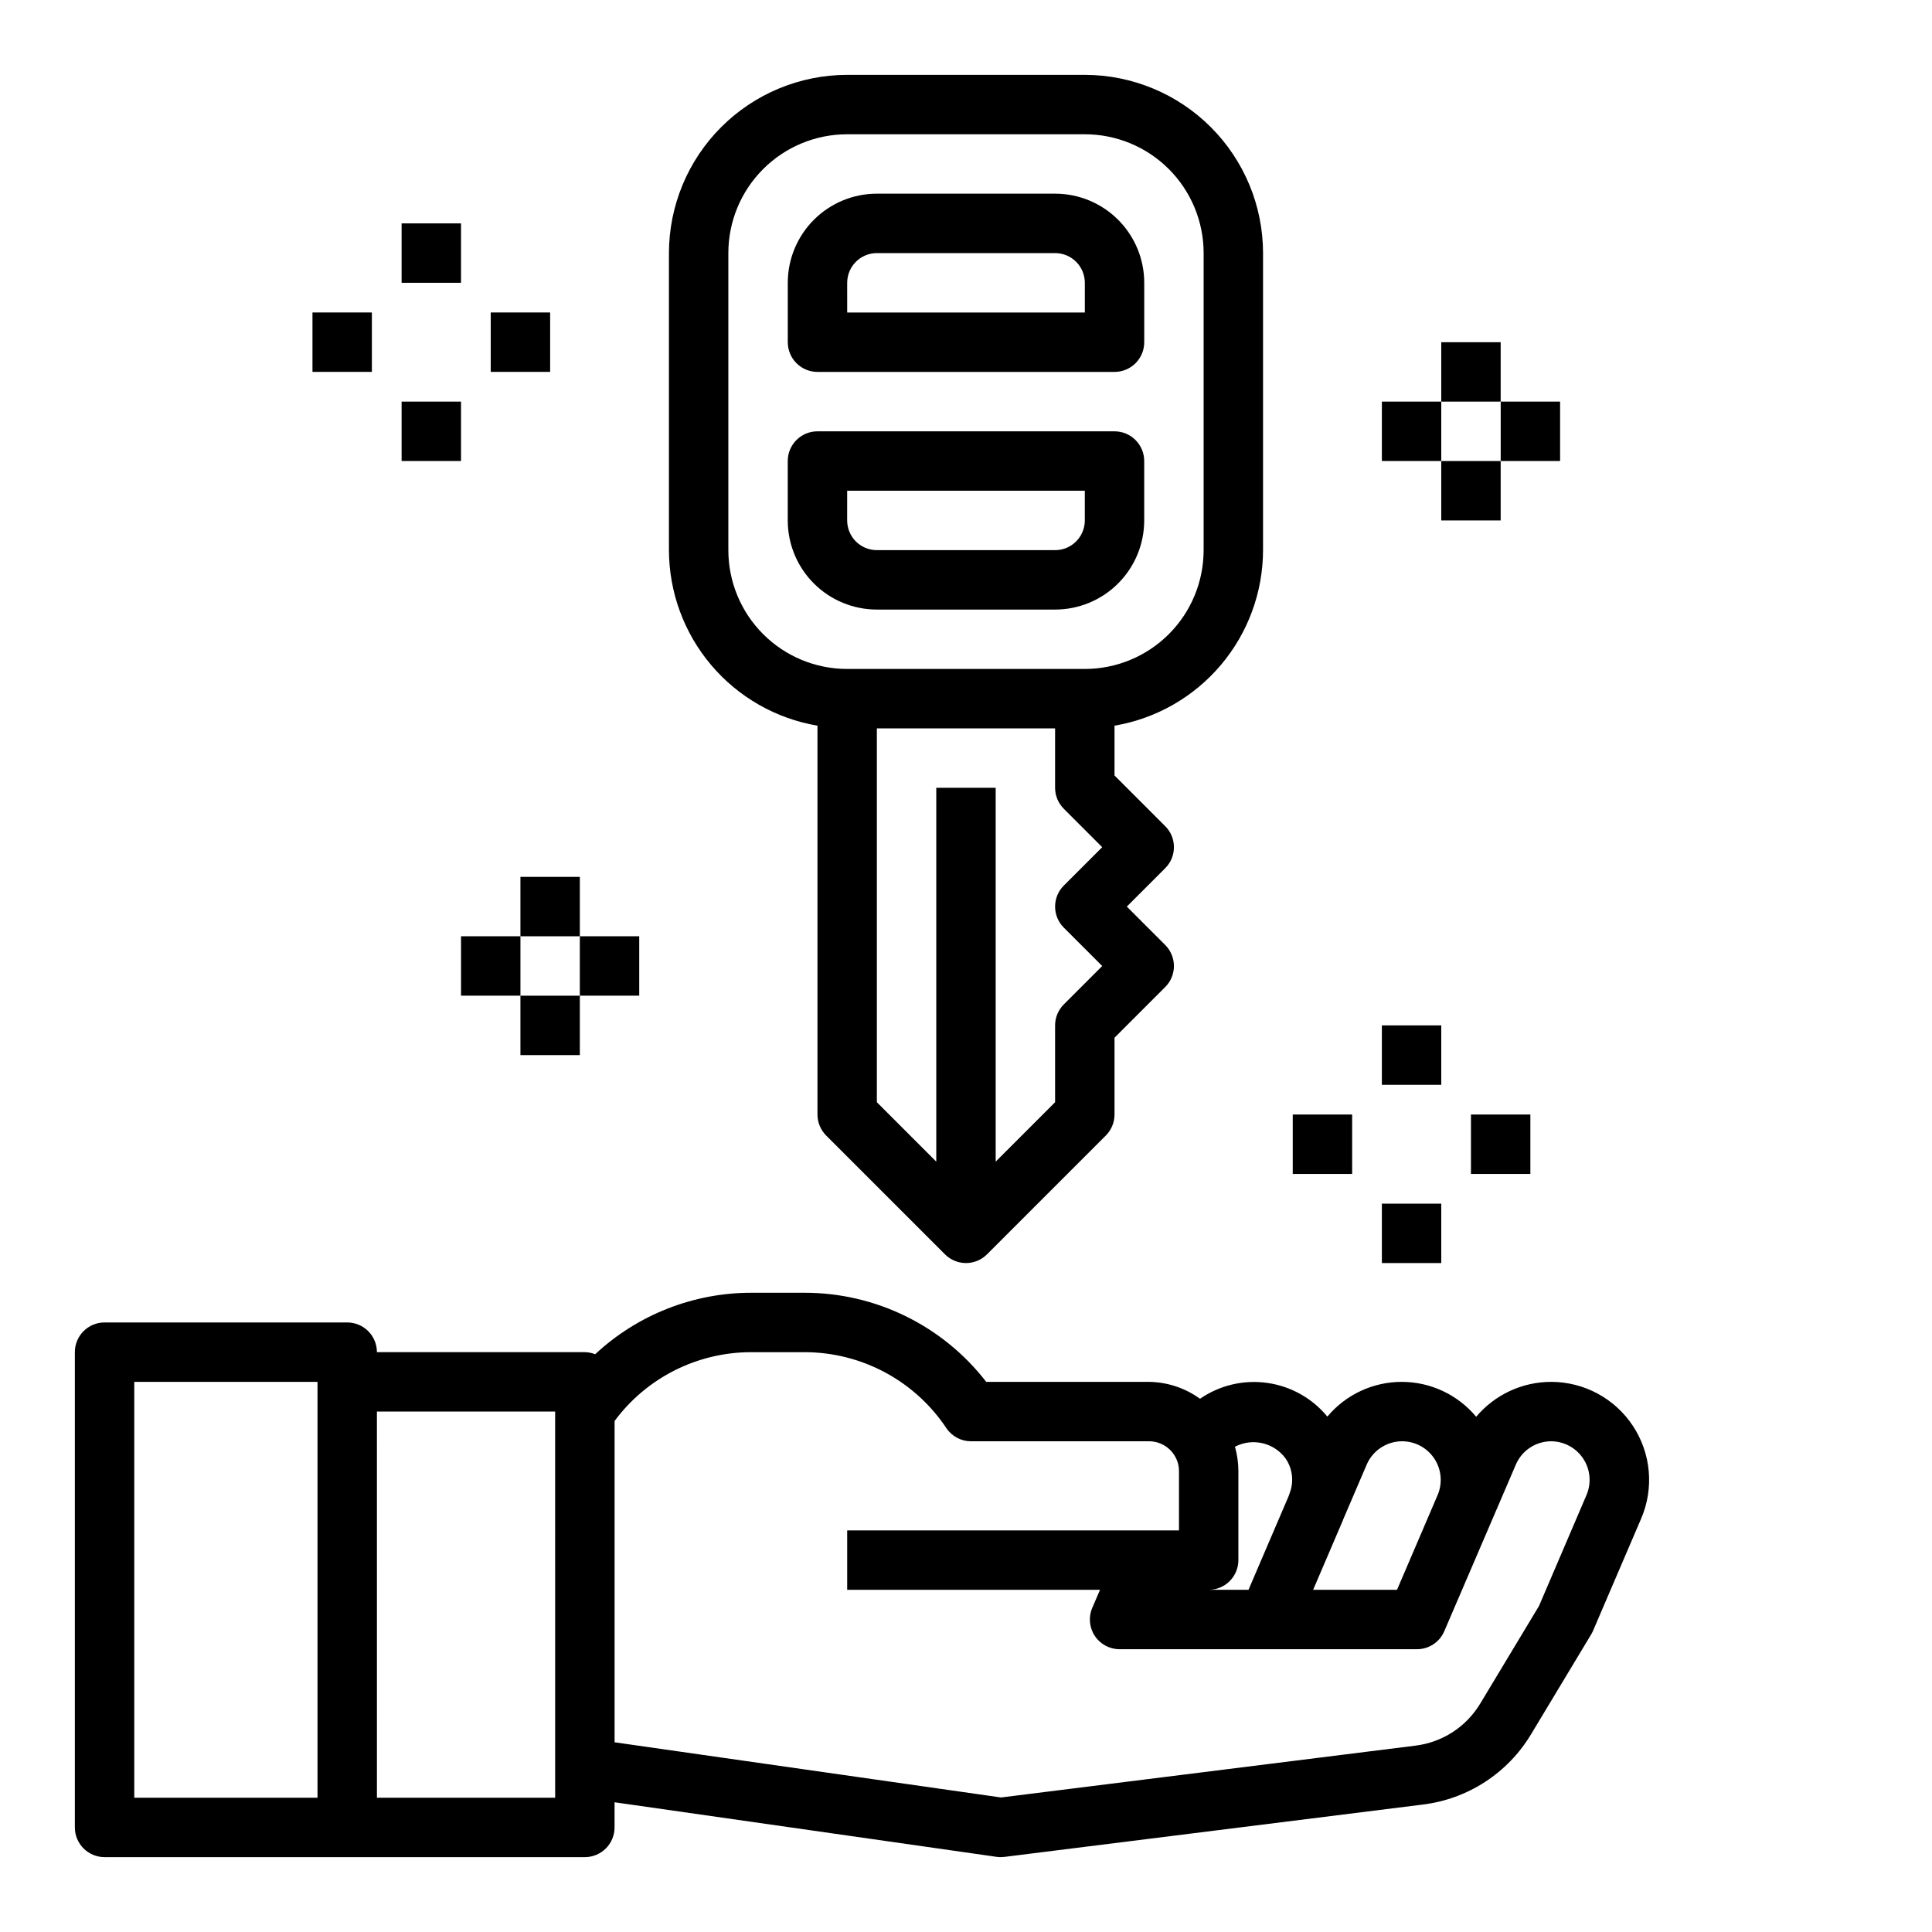
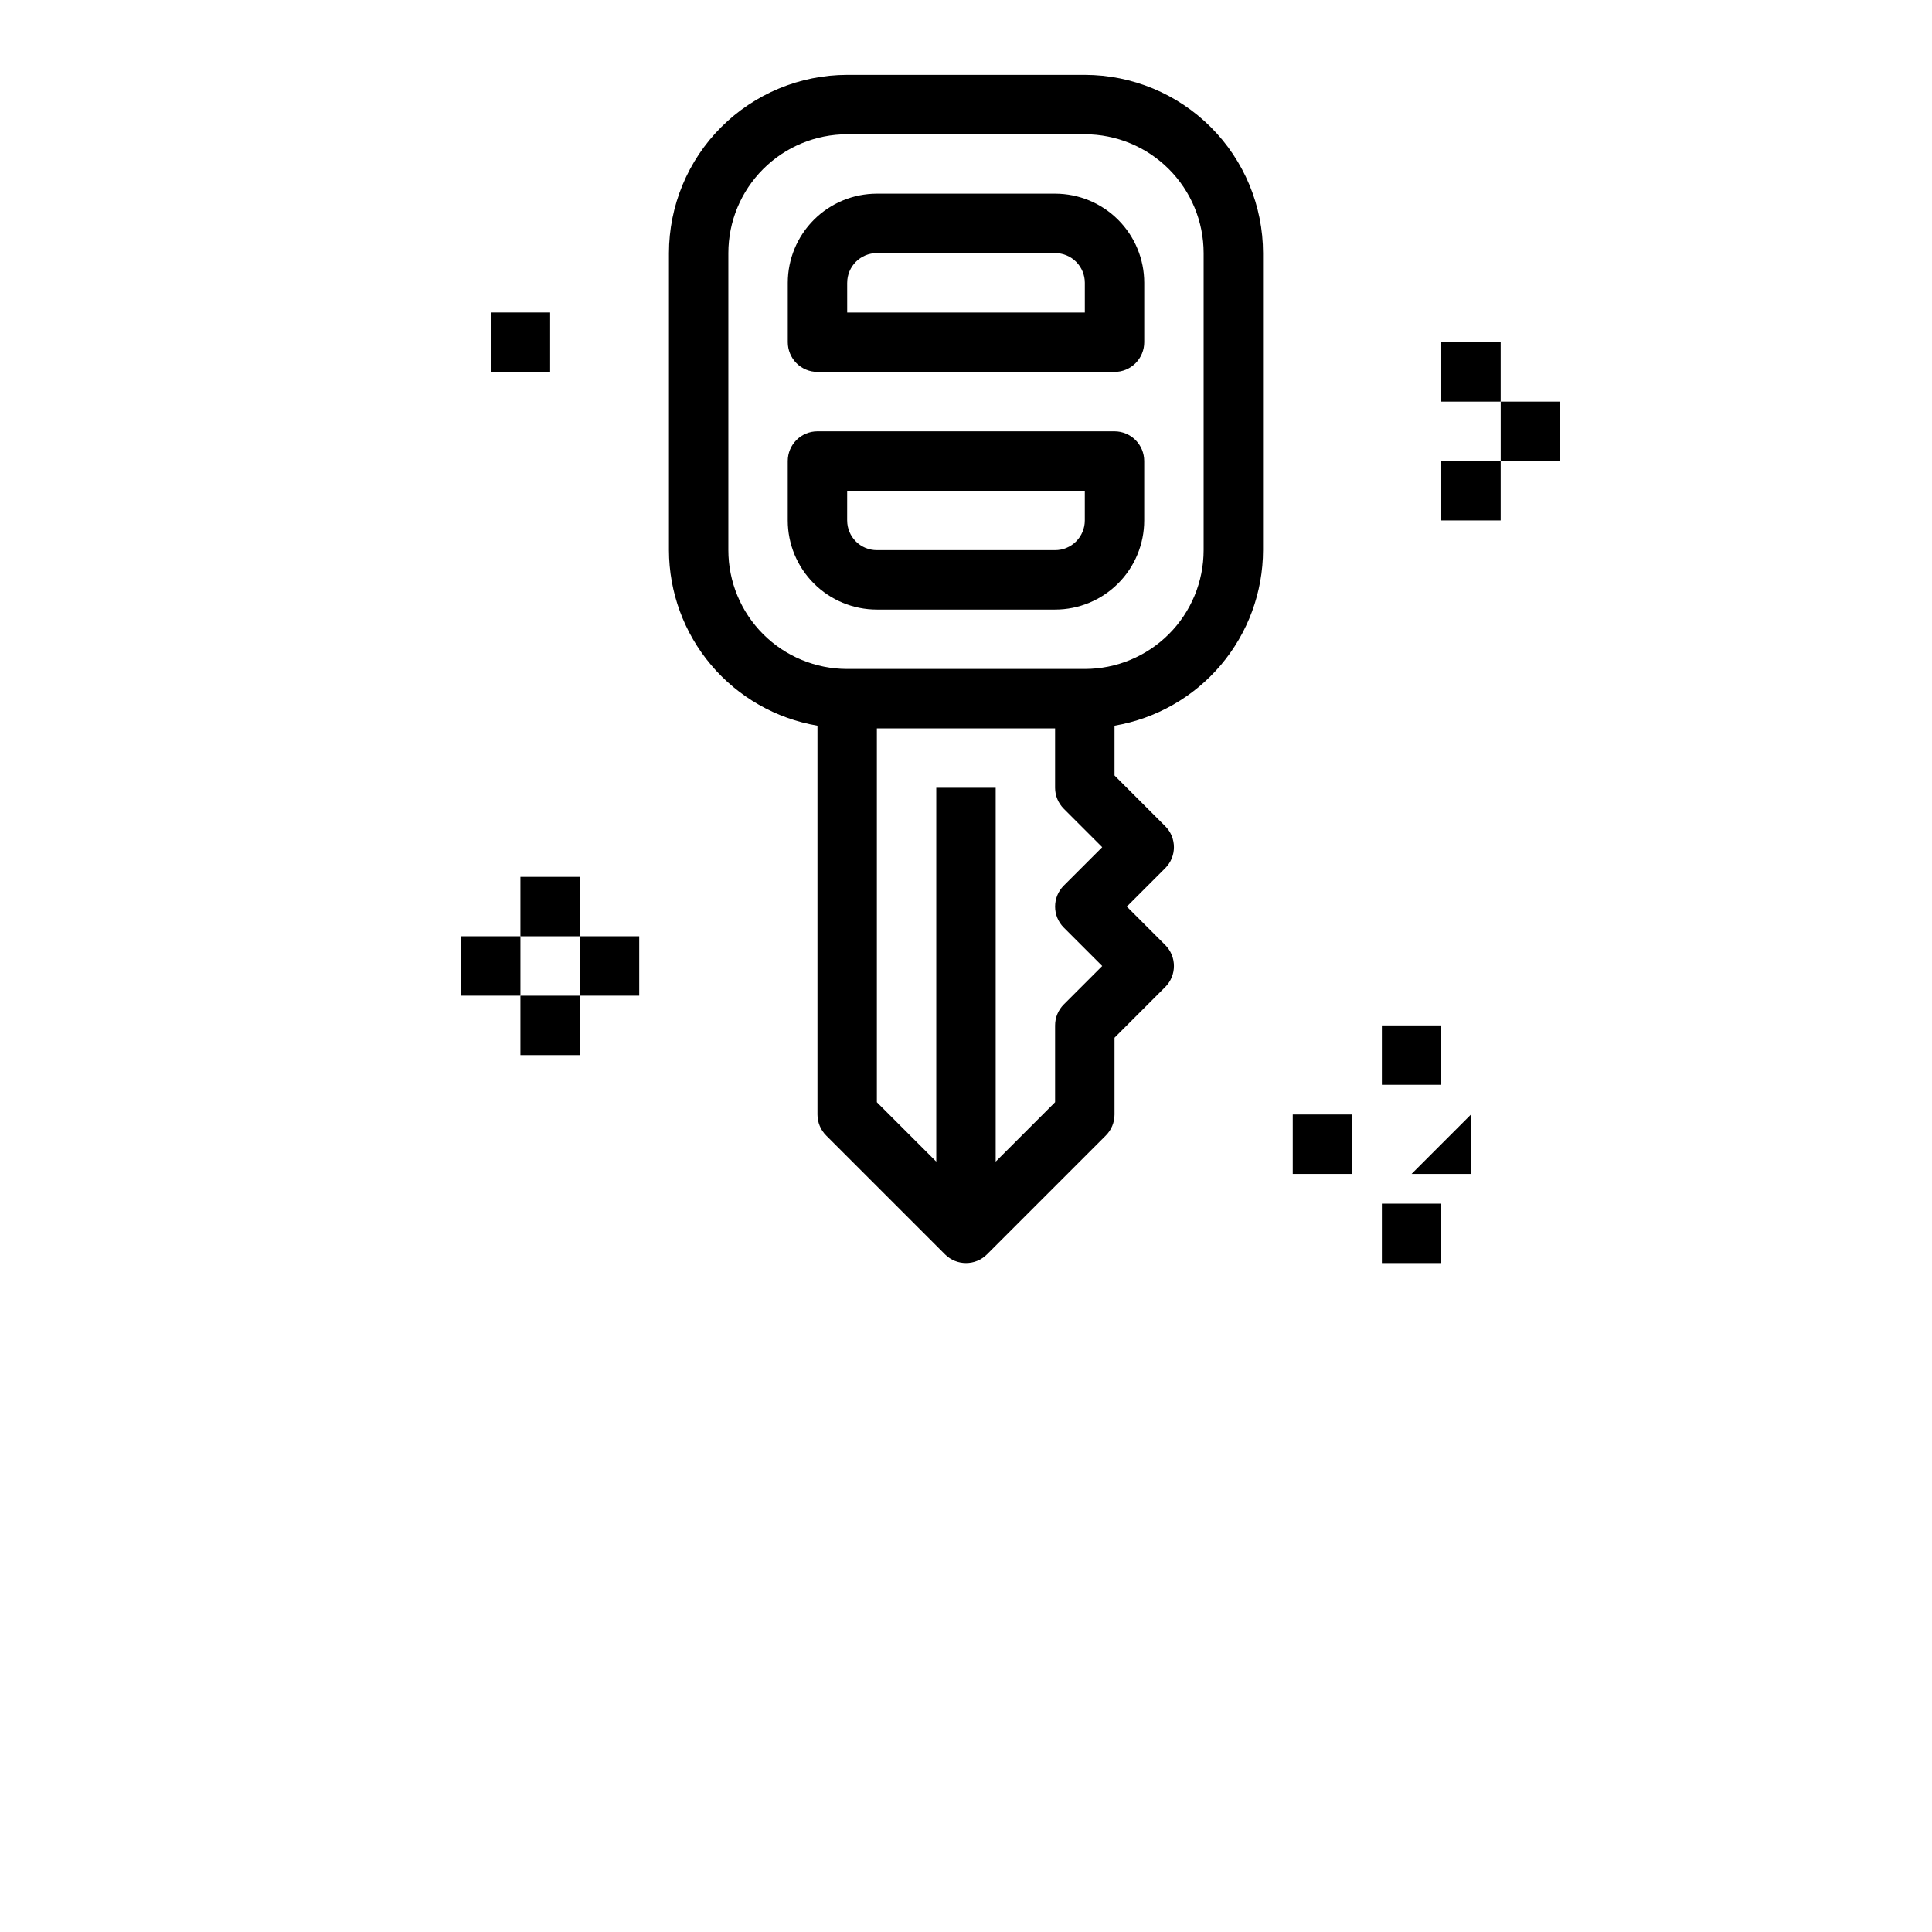
<svg xmlns="http://www.w3.org/2000/svg" fill="#000000" width="800px" height="800px" version="1.1" viewBox="144 144 512 512">
  <g>
    <path d="m478.72 289.79v-78.719c-0.012-12.523-4.992-24.531-13.848-33.383-8.855-8.855-20.863-13.836-33.383-13.852h-62.977c-12.523 0.016-24.531 4.996-33.387 13.852-8.855 8.852-13.836 20.859-13.848 33.383v78.719c0.023 11.152 3.984 21.938 11.184 30.449 7.203 8.516 17.184 14.207 28.176 16.074v103.05c0.004 2.086 0.832 4.09 2.309 5.566l31.488 31.488c3.074 3.07 8.055 3.07 11.129 0l31.488-31.488c1.477-1.477 2.309-3.481 2.309-5.566v-20.359l13.438-13.438c3.074-3.074 3.074-8.055 0-11.129l-10.18-10.18 10.18-10.18c3.074-3.074 3.074-8.055 0-11.129l-13.438-13.438v-13.195c10.992-1.867 20.973-7.559 28.176-16.074 7.203-8.512 11.164-19.297 11.184-30.449zm-141.7 0v-78.719c0-8.352 3.316-16.359 9.223-22.266 5.902-5.906 13.914-9.223 22.266-9.223h62.977c8.348 0 16.359 3.316 22.266 9.223 5.902 5.906 9.223 13.914 9.223 22.266v78.719c0 8.352-3.32 16.363-9.223 22.266-5.906 5.906-13.918 9.223-22.266 9.223h-62.977c-8.352 0-16.363-3.316-22.266-9.223-5.906-5.902-9.223-13.914-9.223-22.266zm88.898 100.03 10.18 10.18-10.18 10.18v-0.004c-1.477 1.477-2.309 3.481-2.309 5.566v20.355l-15.742 15.742v-99.074h-15.746v99.078l-15.742-15.742v-99.078h47.23v15.742c0 2.09 0.832 4.09 2.309 5.566l10.18 10.18-10.18 10.18v-0.004c-3.074 3.074-3.074 8.059 0 11.133z" />
    <path d="m360.64 242.56h78.723c2.086 0 4.09-0.828 5.566-2.305 1.477-1.477 2.305-3.481 2.305-5.566v-15.746c0-6.262-2.488-12.27-6.918-16.699-4.426-4.43-10.434-6.918-16.699-6.918h-47.23c-6.266 0-12.27 2.488-16.699 6.918-4.43 4.43-6.918 10.438-6.918 16.699v15.746c0 2.086 0.832 4.09 2.305 5.566 1.477 1.477 3.481 2.305 5.566 2.305zm7.871-23.617h0.004c0-4.348 3.523-7.871 7.871-7.871h47.23c2.09 0 4.09 0.828 5.566 2.305 1.477 1.477 2.309 3.481 2.309 5.566v7.871h-62.977z" />
    <path d="m423.61 305.54c6.266 0 12.273-2.488 16.699-6.918 4.43-4.43 6.918-10.438 6.918-16.699v-15.742c0-2.09-0.828-4.09-2.305-5.566-1.477-1.477-3.481-2.309-5.566-2.309h-78.723c-4.348 0-7.871 3.527-7.871 7.875v15.742c0 6.262 2.488 12.27 6.918 16.699 4.43 4.43 10.434 6.918 16.699 6.918zm-55.105-23.617 0.004-7.871h62.977v7.871c0 2.09-0.832 4.09-2.309 5.566-1.477 1.477-3.477 2.305-5.566 2.305h-47.23c-4.348 0-7.871-3.523-7.871-7.871z" />
-     <path d="m555.08 510.21c-7.668 0-14.941 3.383-19.879 9.25-4.871-5.852-12.09-9.242-19.707-9.25-7.617-0.008-14.844 3.363-19.73 9.203-4.012-4.871-9.703-8.059-15.953-8.934s-12.602 0.625-17.793 4.211c-3.918-2.84-8.609-4.402-13.445-4.481h-43.211c-11.535-14.91-29.332-23.633-48.184-23.617h-14.094c-15.348 0.008-30.129 5.828-41.359 16.297-0.867-0.348-1.793-0.535-2.731-0.551h-55.105c0-2.09-0.828-4.09-2.305-5.566-1.477-1.477-3.477-2.309-5.566-2.309h-64.305c-4.348 0-7.875 3.527-7.875 7.875v125.95c0 2.086 0.832 4.09 2.309 5.566 1.477 1.473 3.477 2.305 5.566 2.305h127.28c2.09 0 4.09-0.832 5.566-2.305 1.477-1.477 2.305-3.481 2.305-5.566v-6.668l101.23 14.461c0.371 0.051 0.746 0.078 1.117 0.078 0.328-0.004 0.652-0.023 0.977-0.062l110.75-13.855h0.004c11.996-1.43 22.648-8.34 28.844-18.711l15.824-26.285h-0.004c0.188-0.293 0.352-0.598 0.496-0.914l12.832-29.914c3.438-8.023 2.617-17.234-2.184-24.523-4.801-7.289-12.941-11.68-21.668-11.688zm-39.484 15.742h-0.004c3.434 0.008 6.637 1.738 8.523 4.602 1.891 2.867 2.215 6.492 0.871 9.648l-10.762 25.113h-22.23l7.934-18.523v-0.055l6.258-14.594v-0.004c1.617-3.754 5.316-6.188 9.406-6.188zm-30.945 4.488h-0.004c1.918 2.746 2.32 6.273 1.082 9.383-0.086 0.211-0.156 0.441-0.227 0.668l-10.637 24.824h-10.551c2.09 0 4.09-0.832 5.566-2.309 1.477-1.477 2.305-3.477 2.305-5.566v-23.613c-0.004-2.176-0.312-4.336-0.91-6.426 4.598-2.41 10.27-1.125 13.371 3.039zm-305.07-20.23h48.562v110.21h-48.562zm111.54 110.21h-47.23l-0.004-102.34h47.23zm273.33-80.246-12.594 29.418-15.555 25.836h-0.004c-3.719 6.223-10.117 10.359-17.316 11.203l-109.7 13.719-102.41-14.625v-85.152c8.5-11.473 21.934-18.234 36.211-18.23h14.094c15.113-0.012 29.234 7.539 37.613 20.121 1.461 2.184 3.918 3.496 6.547 3.492h47.234c2.672 0.012 5.16 1.379 6.602 3.629 0.828 1.262 1.27 2.738 1.27 4.246v15.742h-87.93v15.742h67.008l-2.055 4.769-0.004 0.004c-1.039 2.43-0.793 5.227 0.664 7.434 1.457 2.211 3.926 3.539 6.57 3.539h78.801c3.137 0.008 5.981-1.848 7.234-4.723l18.973-44.172c1.594-3.762 5.285-6.207 9.375-6.211 3.422 0.02 6.609 1.746 8.492 4.602 1.883 2.856 2.215 6.465 0.883 9.617z" />
    <path d="m510.21 415.74h15.742v15.742h-15.742z" />
    <path d="m486.59 439.36h15.742v15.742h-15.742z" />
-     <path d="m533.82 439.36h15.742v15.742h-15.742z" />
+     <path d="m533.82 439.36v15.742h-15.742z" />
    <path d="m510.21 462.98h15.742v15.742h-15.742z" />
-     <path d="m250.43 203.2h15.742v15.742h-15.742z" />
-     <path d="m226.81 226.81h15.742v15.742h-15.742z" />
    <path d="m274.05 226.81h15.742v15.742h-15.742z" />
-     <path d="m250.43 250.43h15.742v15.742h-15.742z" />
    <path d="m525.95 234.69h15.742v15.742h-15.742z" />
-     <path d="m510.21 250.43h15.742v15.742h-15.742z" />
    <path d="m541.7 250.43h15.742v15.742h-15.742z" />
    <path d="m525.95 266.18h15.742v15.742h-15.742z" />
    <path d="m281.92 376.38h15.742v15.742h-15.742z" />
    <path d="m266.18 392.12h15.742v15.742h-15.742z" />
    <path d="m297.66 392.12h15.742v15.742h-15.742z" />
    <path d="m281.92 407.87h15.742v15.742h-15.742z" />
  </g>
</svg>